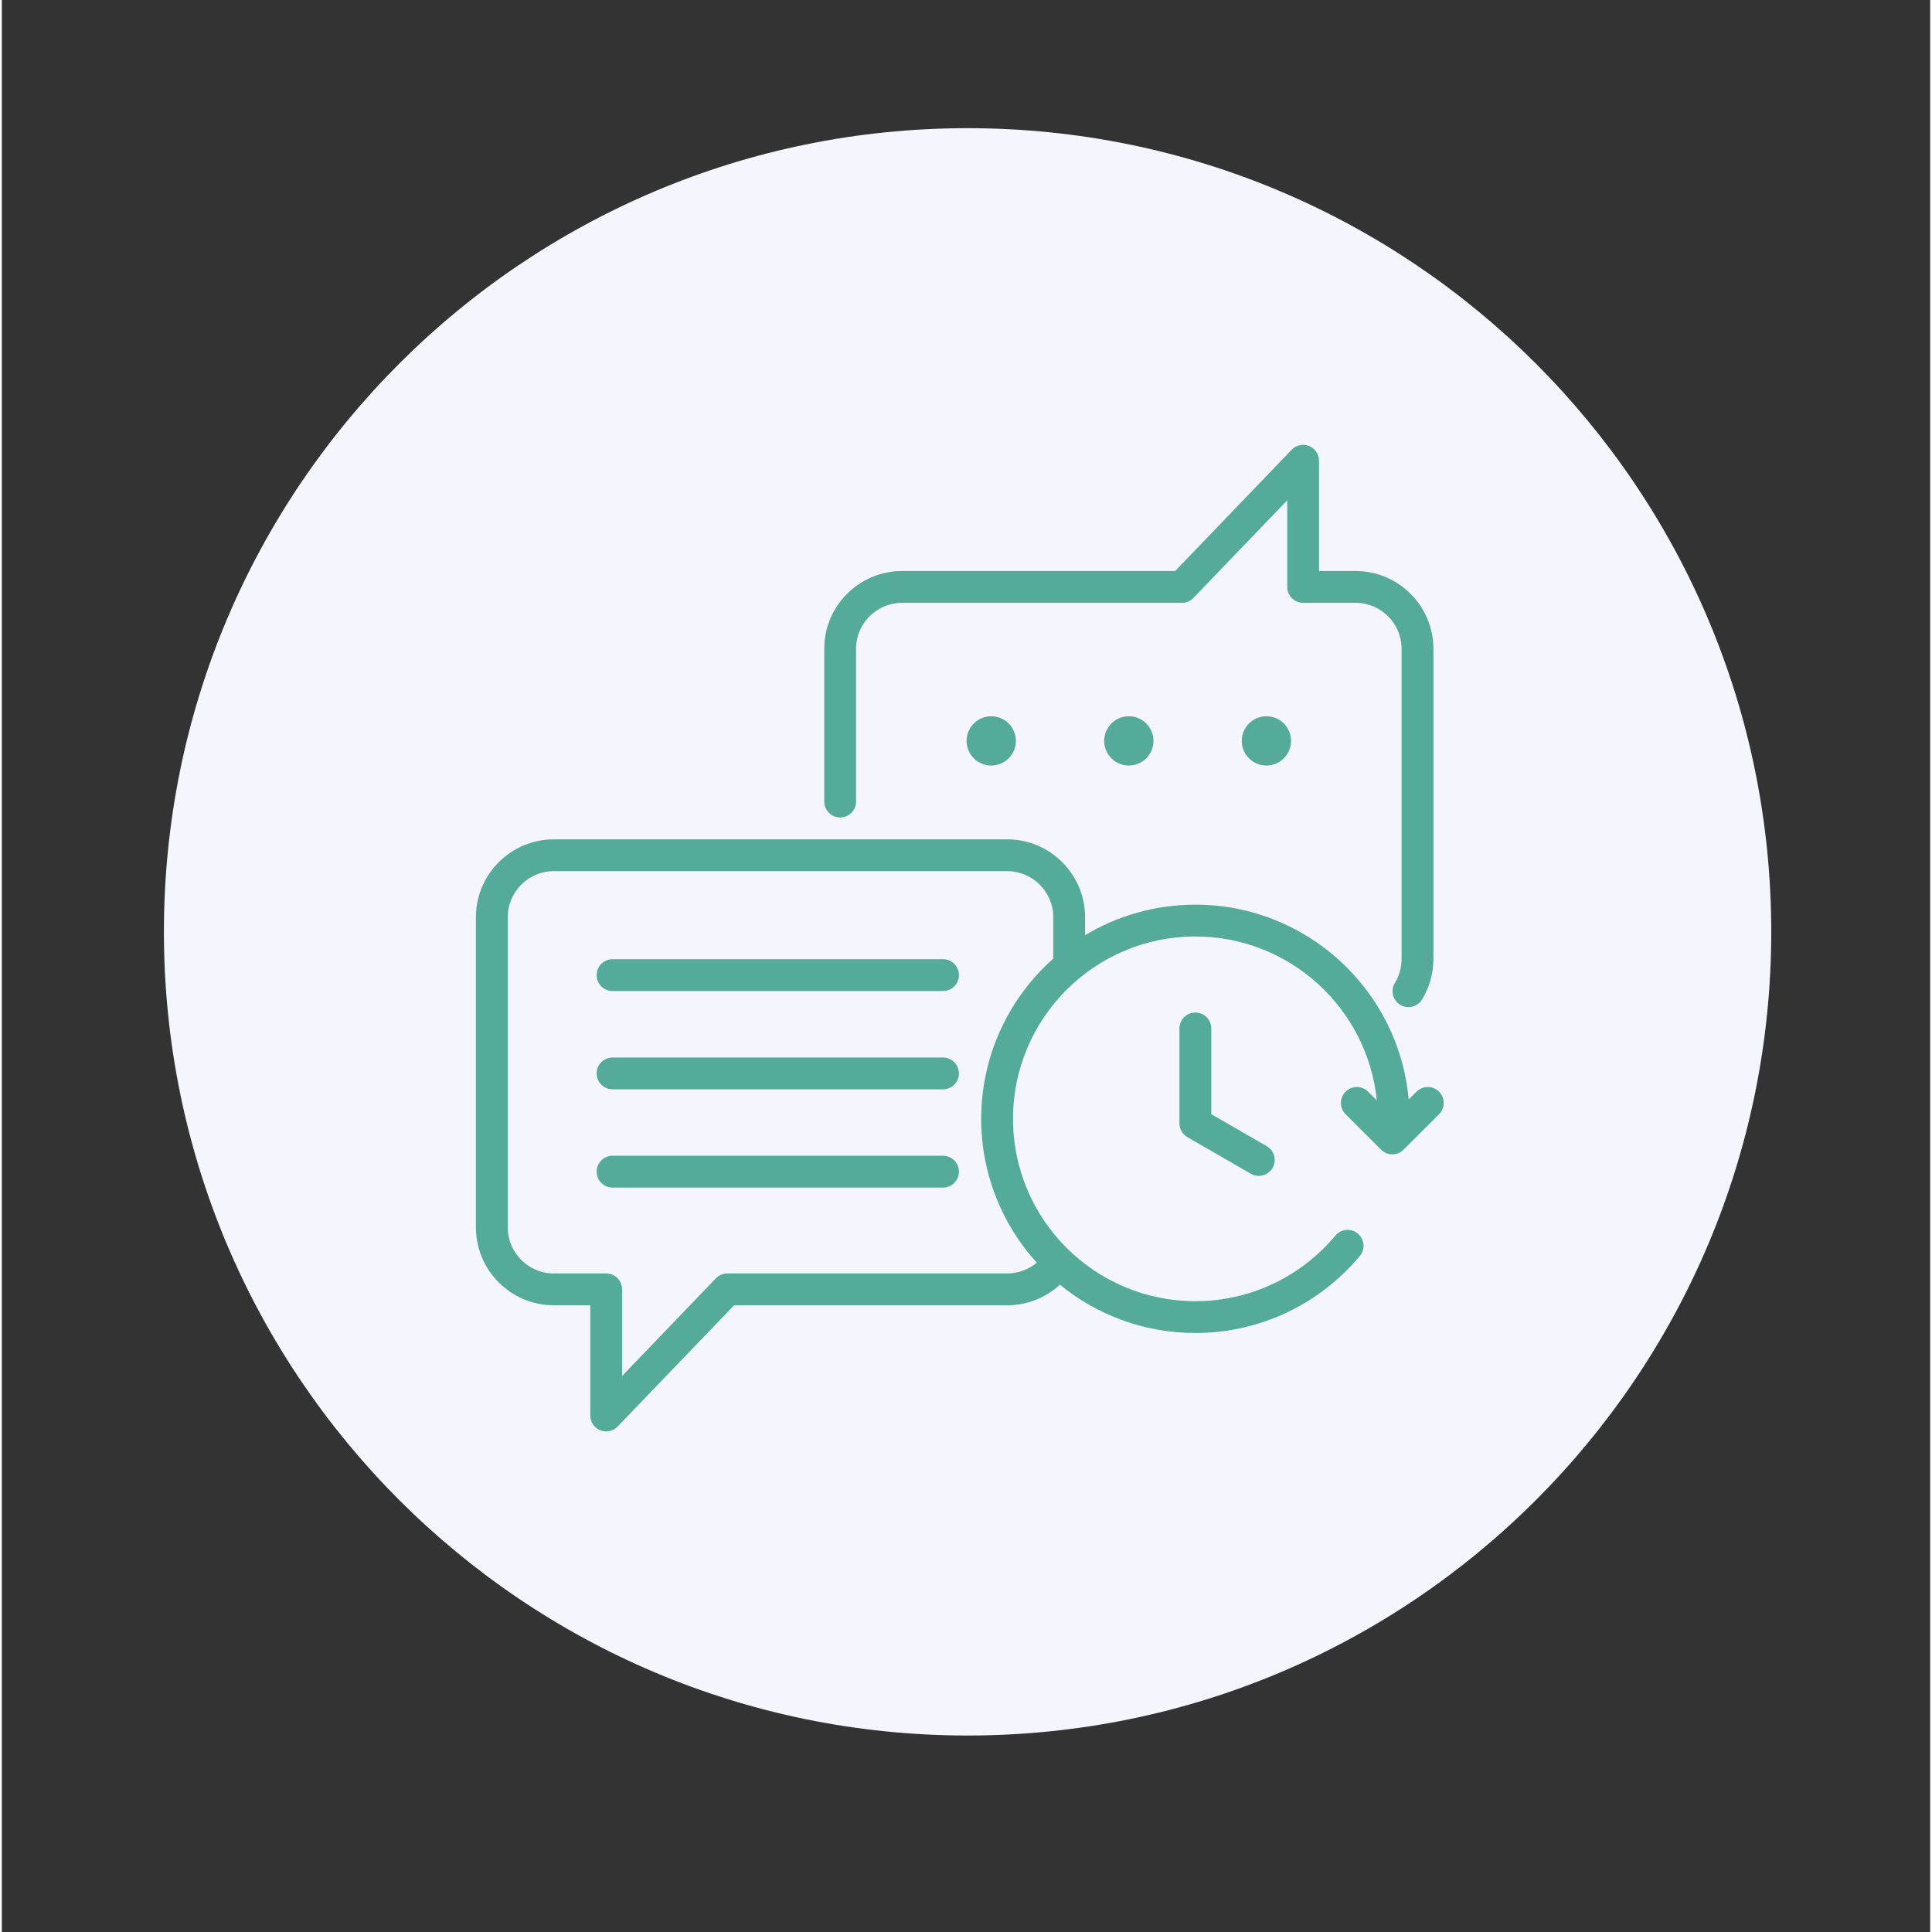
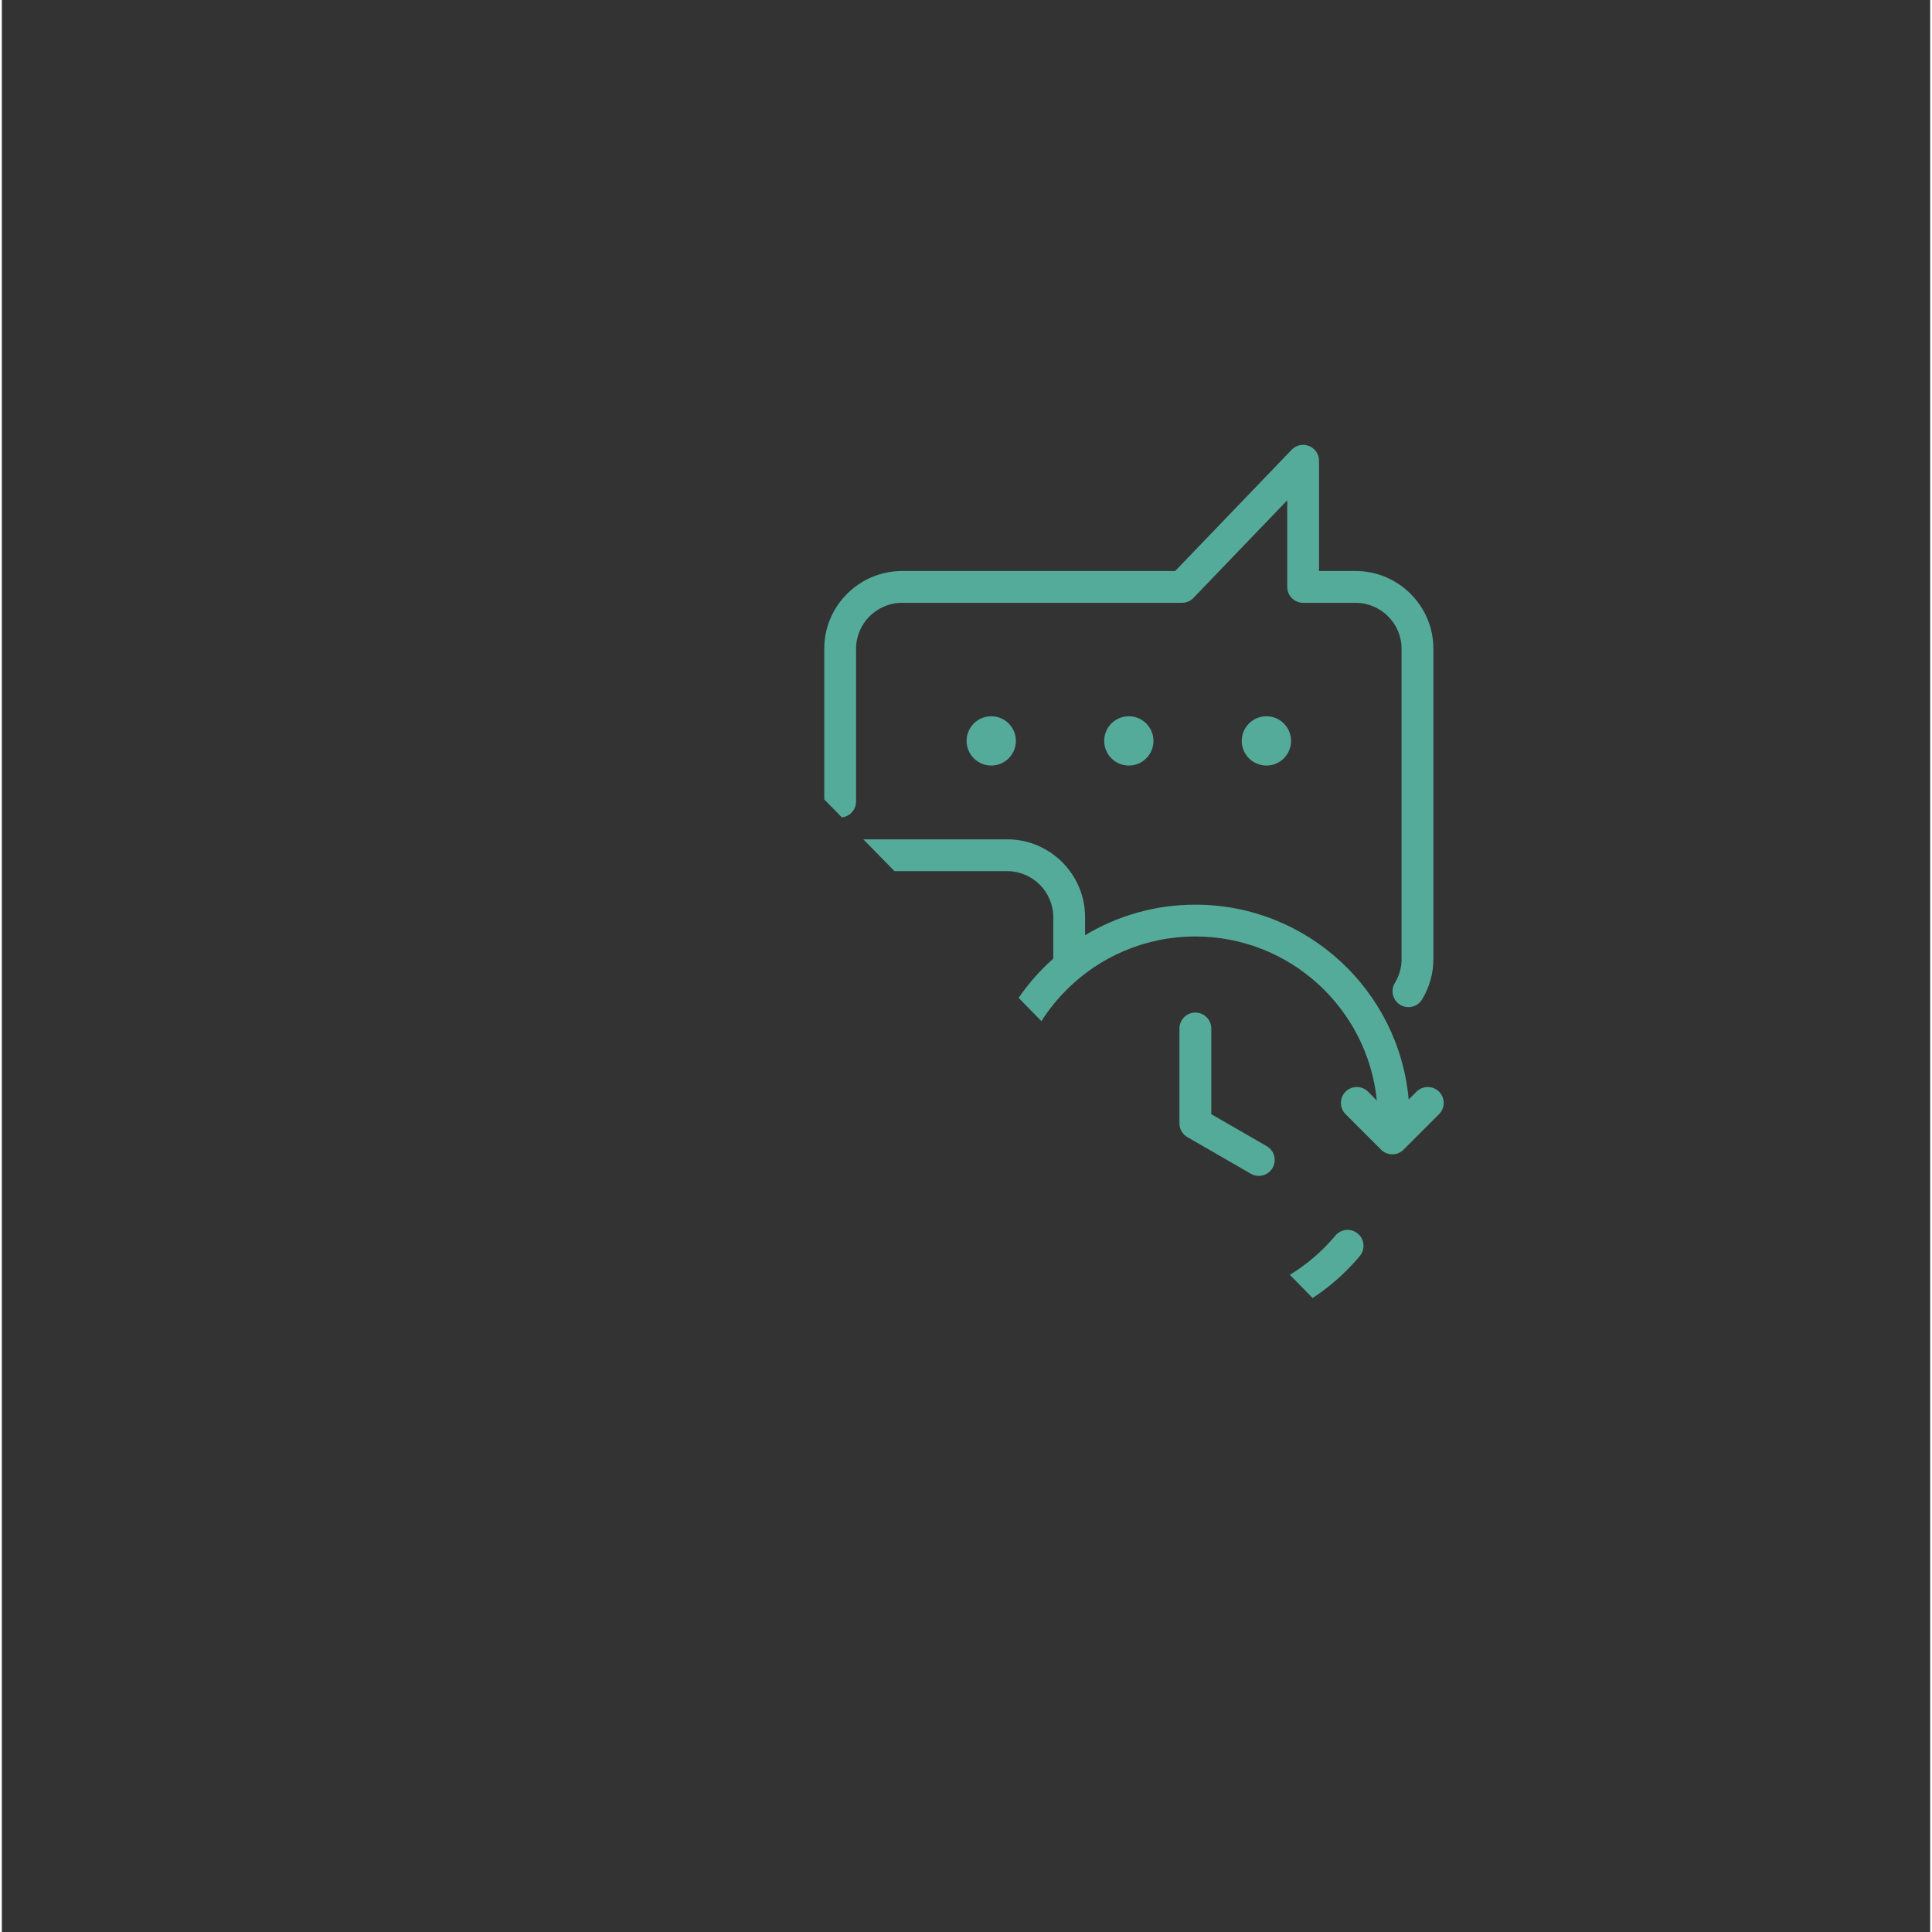
<svg xmlns="http://www.w3.org/2000/svg" width="378" zoomAndPan="magnify" viewBox="0 0 282.96 283.5" height="378" preserveAspectRatio="xMidYMid meet" version="1.2">
  <rect x="0" y="0" width="282.96" height="283.5" fill="#333333" stroke="none" />
  <defs>
    <clipPath id="1a92b93fd3">
      <path d="M 23.781 18.809 L 259.641 18.809 L 259.641 254.668 L 23.781 254.668 Z M 23.781 18.809 " />
    </clipPath>
    <clipPath id="0f7dcd2d9d">
-       <path d="M 141.711 18.809 C 76.582 18.809 23.781 71.609 23.781 136.738 C 23.781 201.871 76.582 254.668 141.711 254.668 C 206.844 254.668 259.641 201.871 259.641 136.738 C 259.641 71.609 206.844 18.809 141.711 18.809 Z M 141.711 18.809 " />
-     </clipPath>
+       </clipPath>
    <clipPath id="954fa361a3">
-       <path d="M 69.551 65.102 L 211.801 65.102 L 211.801 210.344 L 69.551 210.344 Z M 69.551 65.102 " />
+       <path d="M 69.551 65.102 L 211.801 65.102 L 211.801 210.344 Z M 69.551 65.102 " />
    </clipPath>
  </defs>
  <g id="b9f2869735">
    <g clip-rule="nonzero" clip-path="url(#1a92b93fd3)">
      <g clip-rule="nonzero" clip-path="url(#0f7dcd2d9d)">
-         <path style=" stroke:none;fill-rule:nonzero;fill:#f4f5fd;fill-opacity:1;" d="M 23.781 18.809 L 259.641 18.809 L 259.641 254.668 L 23.781 254.668 Z M 23.781 18.809 " />
-       </g>
+         </g>
    </g>
    <g clip-rule="nonzero" clip-path="url(#954fa361a3)">
      <path style=" stroke:none;fill-rule:evenodd;fill:#54ab9a;fill-opacity:1;" d="M 155.262 188.516 C 153.227 190.387 150.508 191.535 147.527 191.535 L 107.457 191.535 L 90.363 209.328 C 89.703 210.016 88.691 210.23 87.809 209.875 C 86.926 209.52 86.348 208.664 86.348 207.711 L 86.348 191.535 L 80.992 191.535 C 74.699 191.535 69.566 186.414 69.566 180.121 L 69.566 134.586 C 69.566 128.297 74.703 123.164 80.992 123.164 L 147.527 123.164 C 153.82 123.164 158.953 128.297 158.953 134.586 L 158.953 137.234 C 163.684 134.387 169.219 132.75 175.137 132.75 C 191.527 132.75 205.008 145.324 206.438 161.344 L 207.59 160.191 C 208.504 159.281 209.98 159.281 210.895 160.191 C 211.805 161.105 211.805 162.582 210.895 163.496 L 205.688 168.699 C 204.777 169.613 203.297 169.613 202.387 168.699 L 197.18 163.496 C 196.27 162.582 196.27 161.105 197.18 160.191 C 198.09 159.281 199.57 159.281 200.48 160.191 L 201.762 161.473 C 200.402 147.973 188.992 137.418 175.137 137.418 C 160.371 137.418 148.379 149.406 148.379 164.176 C 148.379 178.945 160.371 190.934 175.137 190.934 C 183.391 190.934 190.773 187.188 195.684 181.309 C 196.508 180.32 197.984 180.188 198.973 181.016 C 199.961 181.84 200.094 183.312 199.27 184.305 C 193.5 191.207 184.828 195.602 175.137 195.602 C 167.602 195.602 160.68 192.945 155.262 188.516 Z M 154.285 140.672 L 154.285 134.586 C 154.285 130.867 151.246 127.832 147.527 127.832 L 80.992 127.832 C 77.273 127.832 74.238 130.867 74.238 134.586 L 74.238 180.121 C 74.238 183.84 77.273 186.863 80.992 186.863 L 88.68 186.863 C 89.969 186.863 91.016 187.91 91.016 189.199 L 91.016 201.91 L 104.777 187.582 C 105.219 187.125 105.828 186.863 106.461 186.863 L 147.527 186.863 C 149.176 186.863 150.688 186.27 151.863 185.285 C 146.797 179.707 143.711 172.297 143.711 164.176 C 143.711 154.828 147.801 146.43 154.285 140.672 Z M 89.617 145.422 C 88.328 145.422 87.281 144.375 87.281 143.086 C 87.281 141.797 88.328 140.75 89.617 140.75 L 138.109 140.75 C 139.395 140.75 140.441 141.797 140.441 143.086 C 140.441 144.375 139.395 145.422 138.109 145.422 Z M 89.617 174.262 C 88.328 174.262 87.281 173.215 87.281 171.926 C 87.281 170.637 88.328 169.59 89.617 169.59 L 138.109 169.59 C 139.395 169.59 140.441 170.637 140.441 171.926 C 140.441 173.215 139.395 174.262 138.109 174.262 Z M 89.617 159.848 C 88.328 159.848 87.281 158.801 87.281 157.512 C 87.281 156.223 88.328 155.18 89.617 155.18 L 138.109 155.18 C 139.395 155.18 140.441 156.223 140.441 157.512 C 140.441 158.801 139.395 159.848 138.109 159.848 Z M 208.398 146.668 C 207.727 147.766 206.289 148.113 205.188 147.445 C 204.09 146.773 203.742 145.332 204.41 144.234 C 205.035 143.211 205.395 142.016 205.395 140.734 L 205.395 95.199 C 205.395 91.48 202.359 88.457 198.641 88.457 L 190.953 88.457 C 189.664 88.457 188.617 87.41 188.617 86.121 L 188.617 73.414 L 174.855 87.738 C 174.414 88.199 173.805 88.457 173.172 88.457 L 132.105 88.457 C 128.387 88.457 125.348 91.48 125.348 95.199 L 125.348 117.621 C 125.348 118.906 124.305 119.953 123.016 119.953 C 121.727 119.953 120.68 118.906 120.68 117.621 L 120.68 95.199 C 120.68 88.906 125.812 83.789 132.105 83.789 L 172.176 83.789 L 189.27 65.992 C 189.93 65.305 190.941 65.09 191.824 65.445 C 192.707 65.801 193.285 66.66 193.285 67.613 L 193.285 83.789 L 198.641 83.789 C 204.934 83.789 210.066 88.906 210.066 95.199 L 210.066 140.734 C 210.066 142.902 209.453 144.934 208.398 146.668 Z M 172.801 150.918 C 172.801 149.629 173.848 148.582 175.137 148.582 C 176.426 148.582 177.473 149.629 177.473 150.918 L 177.473 163.492 L 185.609 168.188 C 186.727 168.832 187.109 170.262 186.465 171.379 C 185.82 172.496 184.391 172.879 183.273 172.234 L 173.969 166.863 C 173.246 166.445 172.801 165.676 172.801 164.84 Z M 145.184 105.102 C 147.18 105.102 148.801 106.723 148.801 108.719 C 148.801 110.715 147.18 112.336 145.184 112.336 C 143.188 112.336 141.566 110.715 141.566 108.719 C 141.566 106.723 143.188 105.102 145.184 105.102 Z M 165.371 105.102 C 167.367 105.102 168.988 106.723 168.988 108.719 C 168.988 110.715 167.367 112.336 165.371 112.336 C 163.375 112.336 161.758 110.715 161.758 108.719 C 161.758 106.723 163.375 105.102 165.371 105.102 Z M 185.562 105.102 C 187.559 105.102 189.18 106.723 189.18 108.719 C 189.18 110.715 187.559 112.336 185.562 112.336 C 183.566 112.336 181.945 110.715 181.945 108.719 C 181.945 106.723 183.566 105.102 185.562 105.102 Z M 185.562 105.102 " />
    </g>
  </g>
</svg>